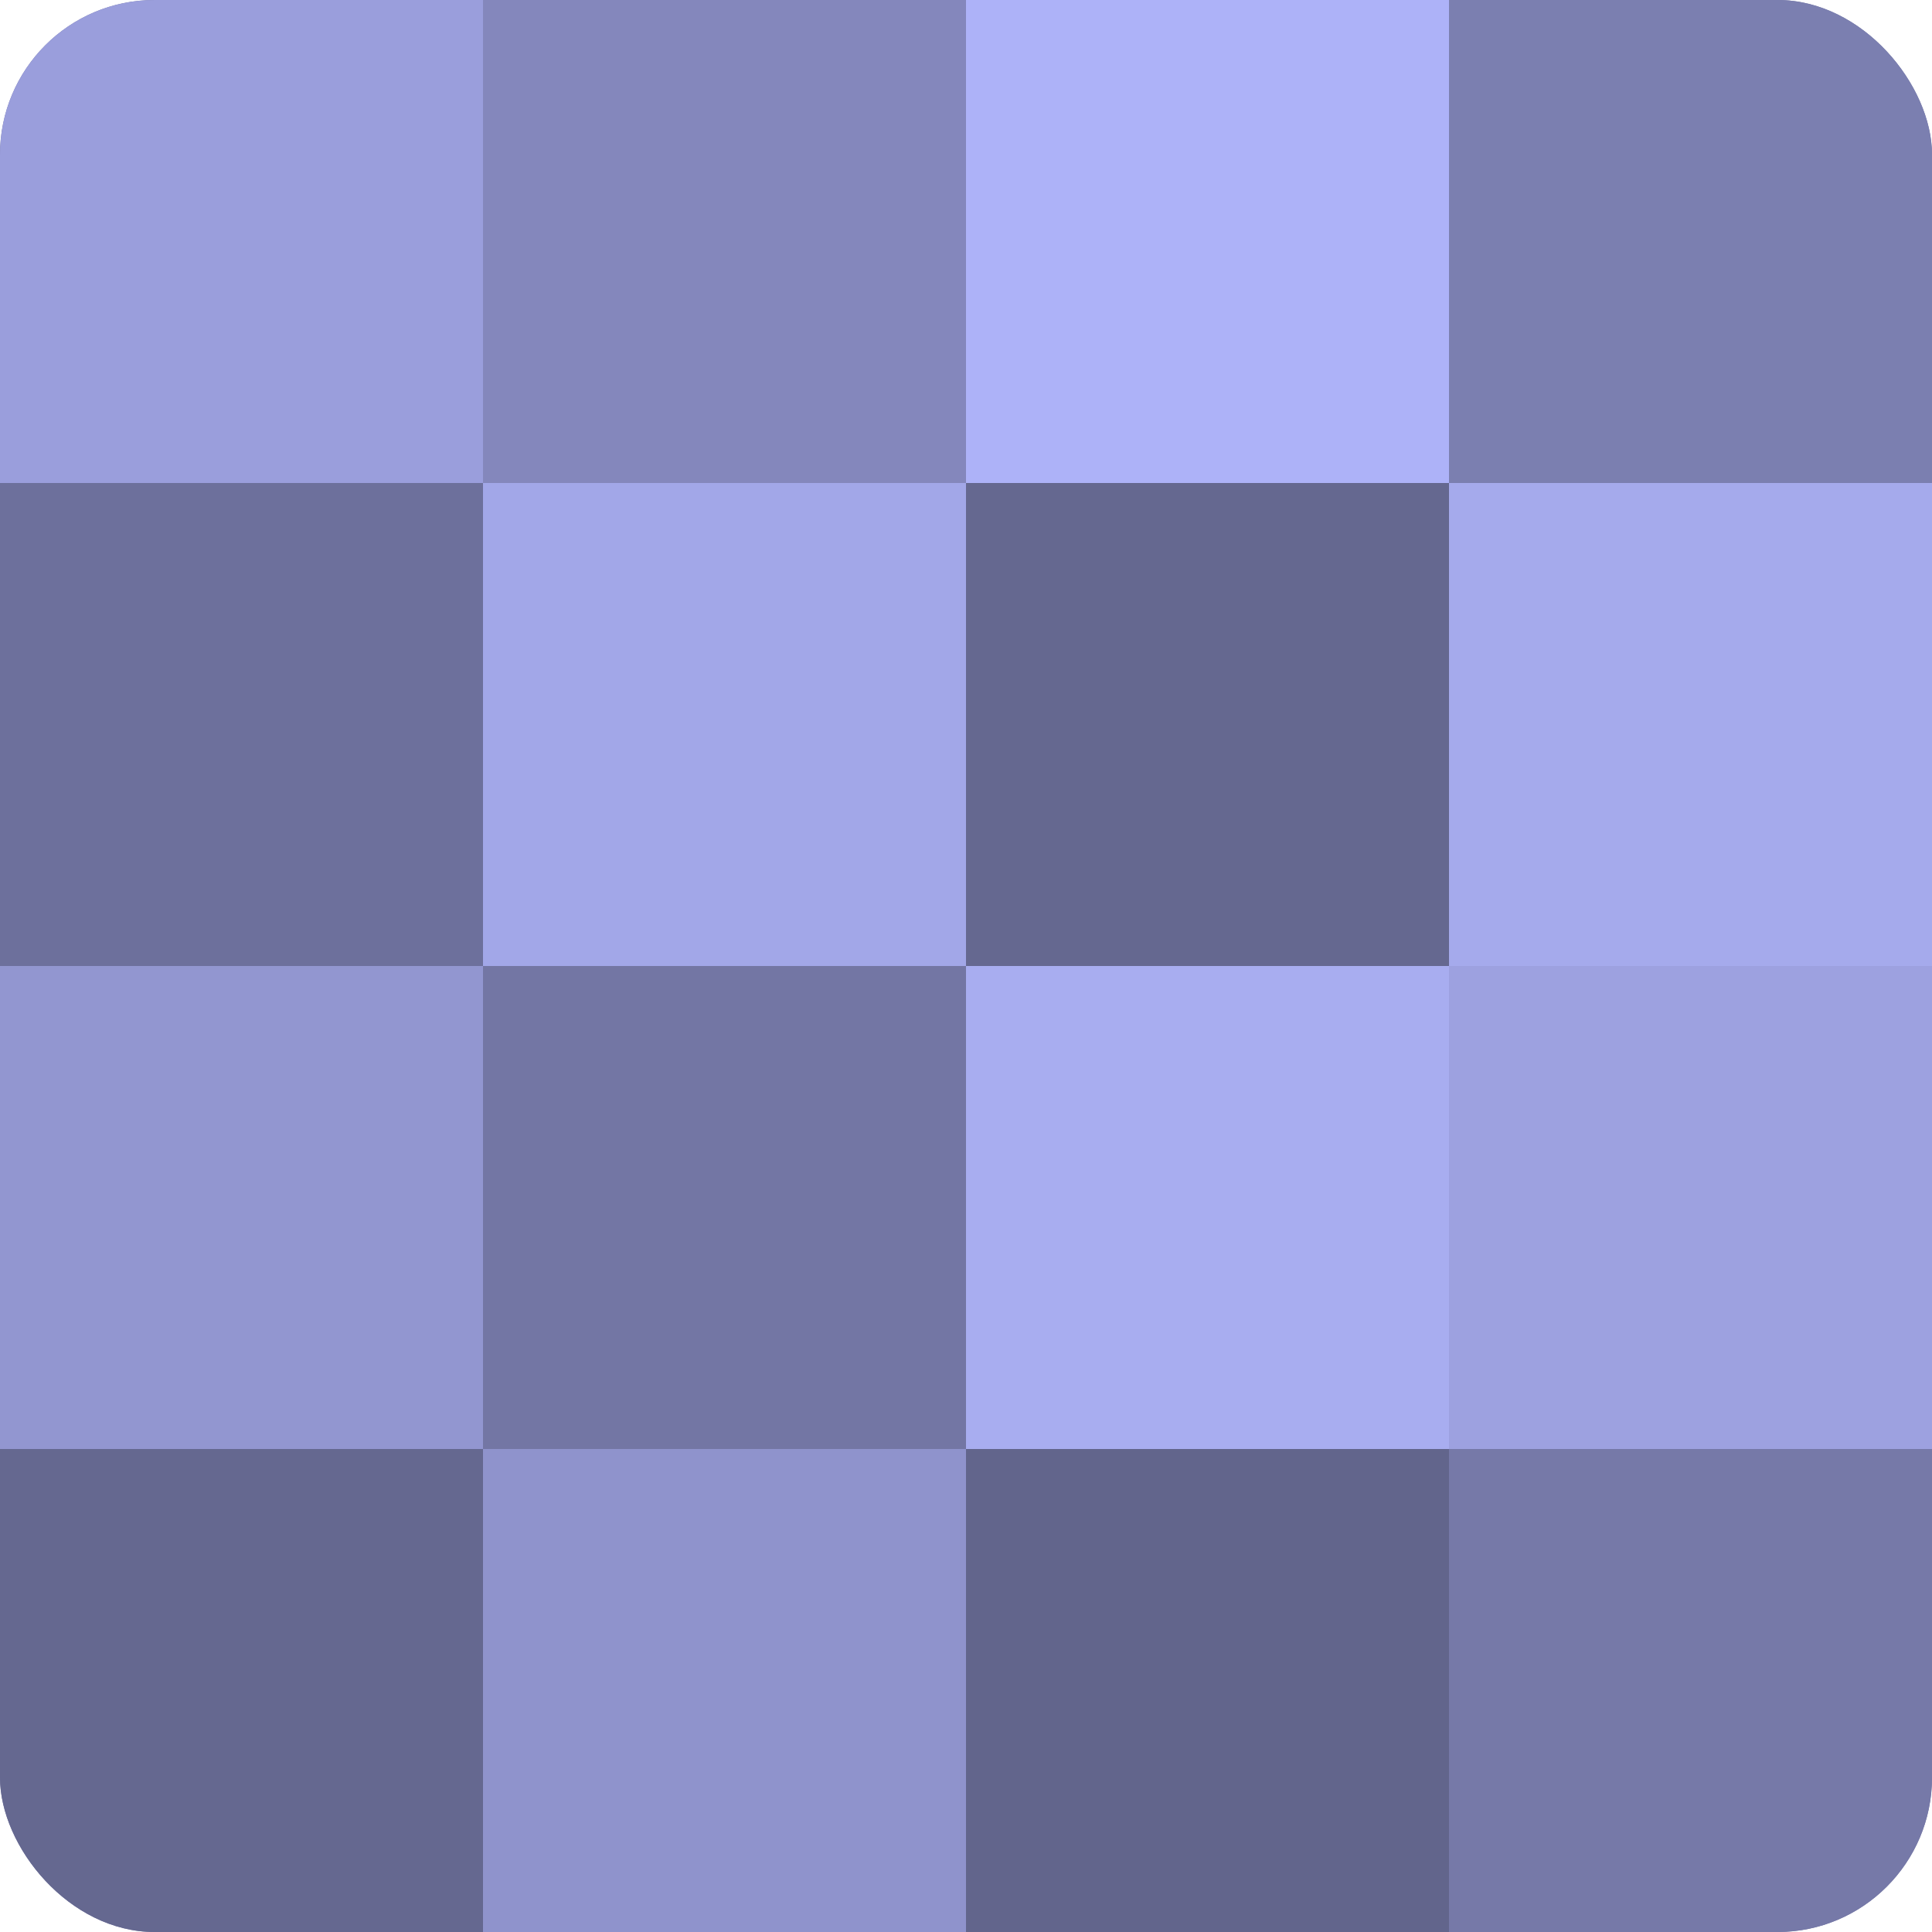
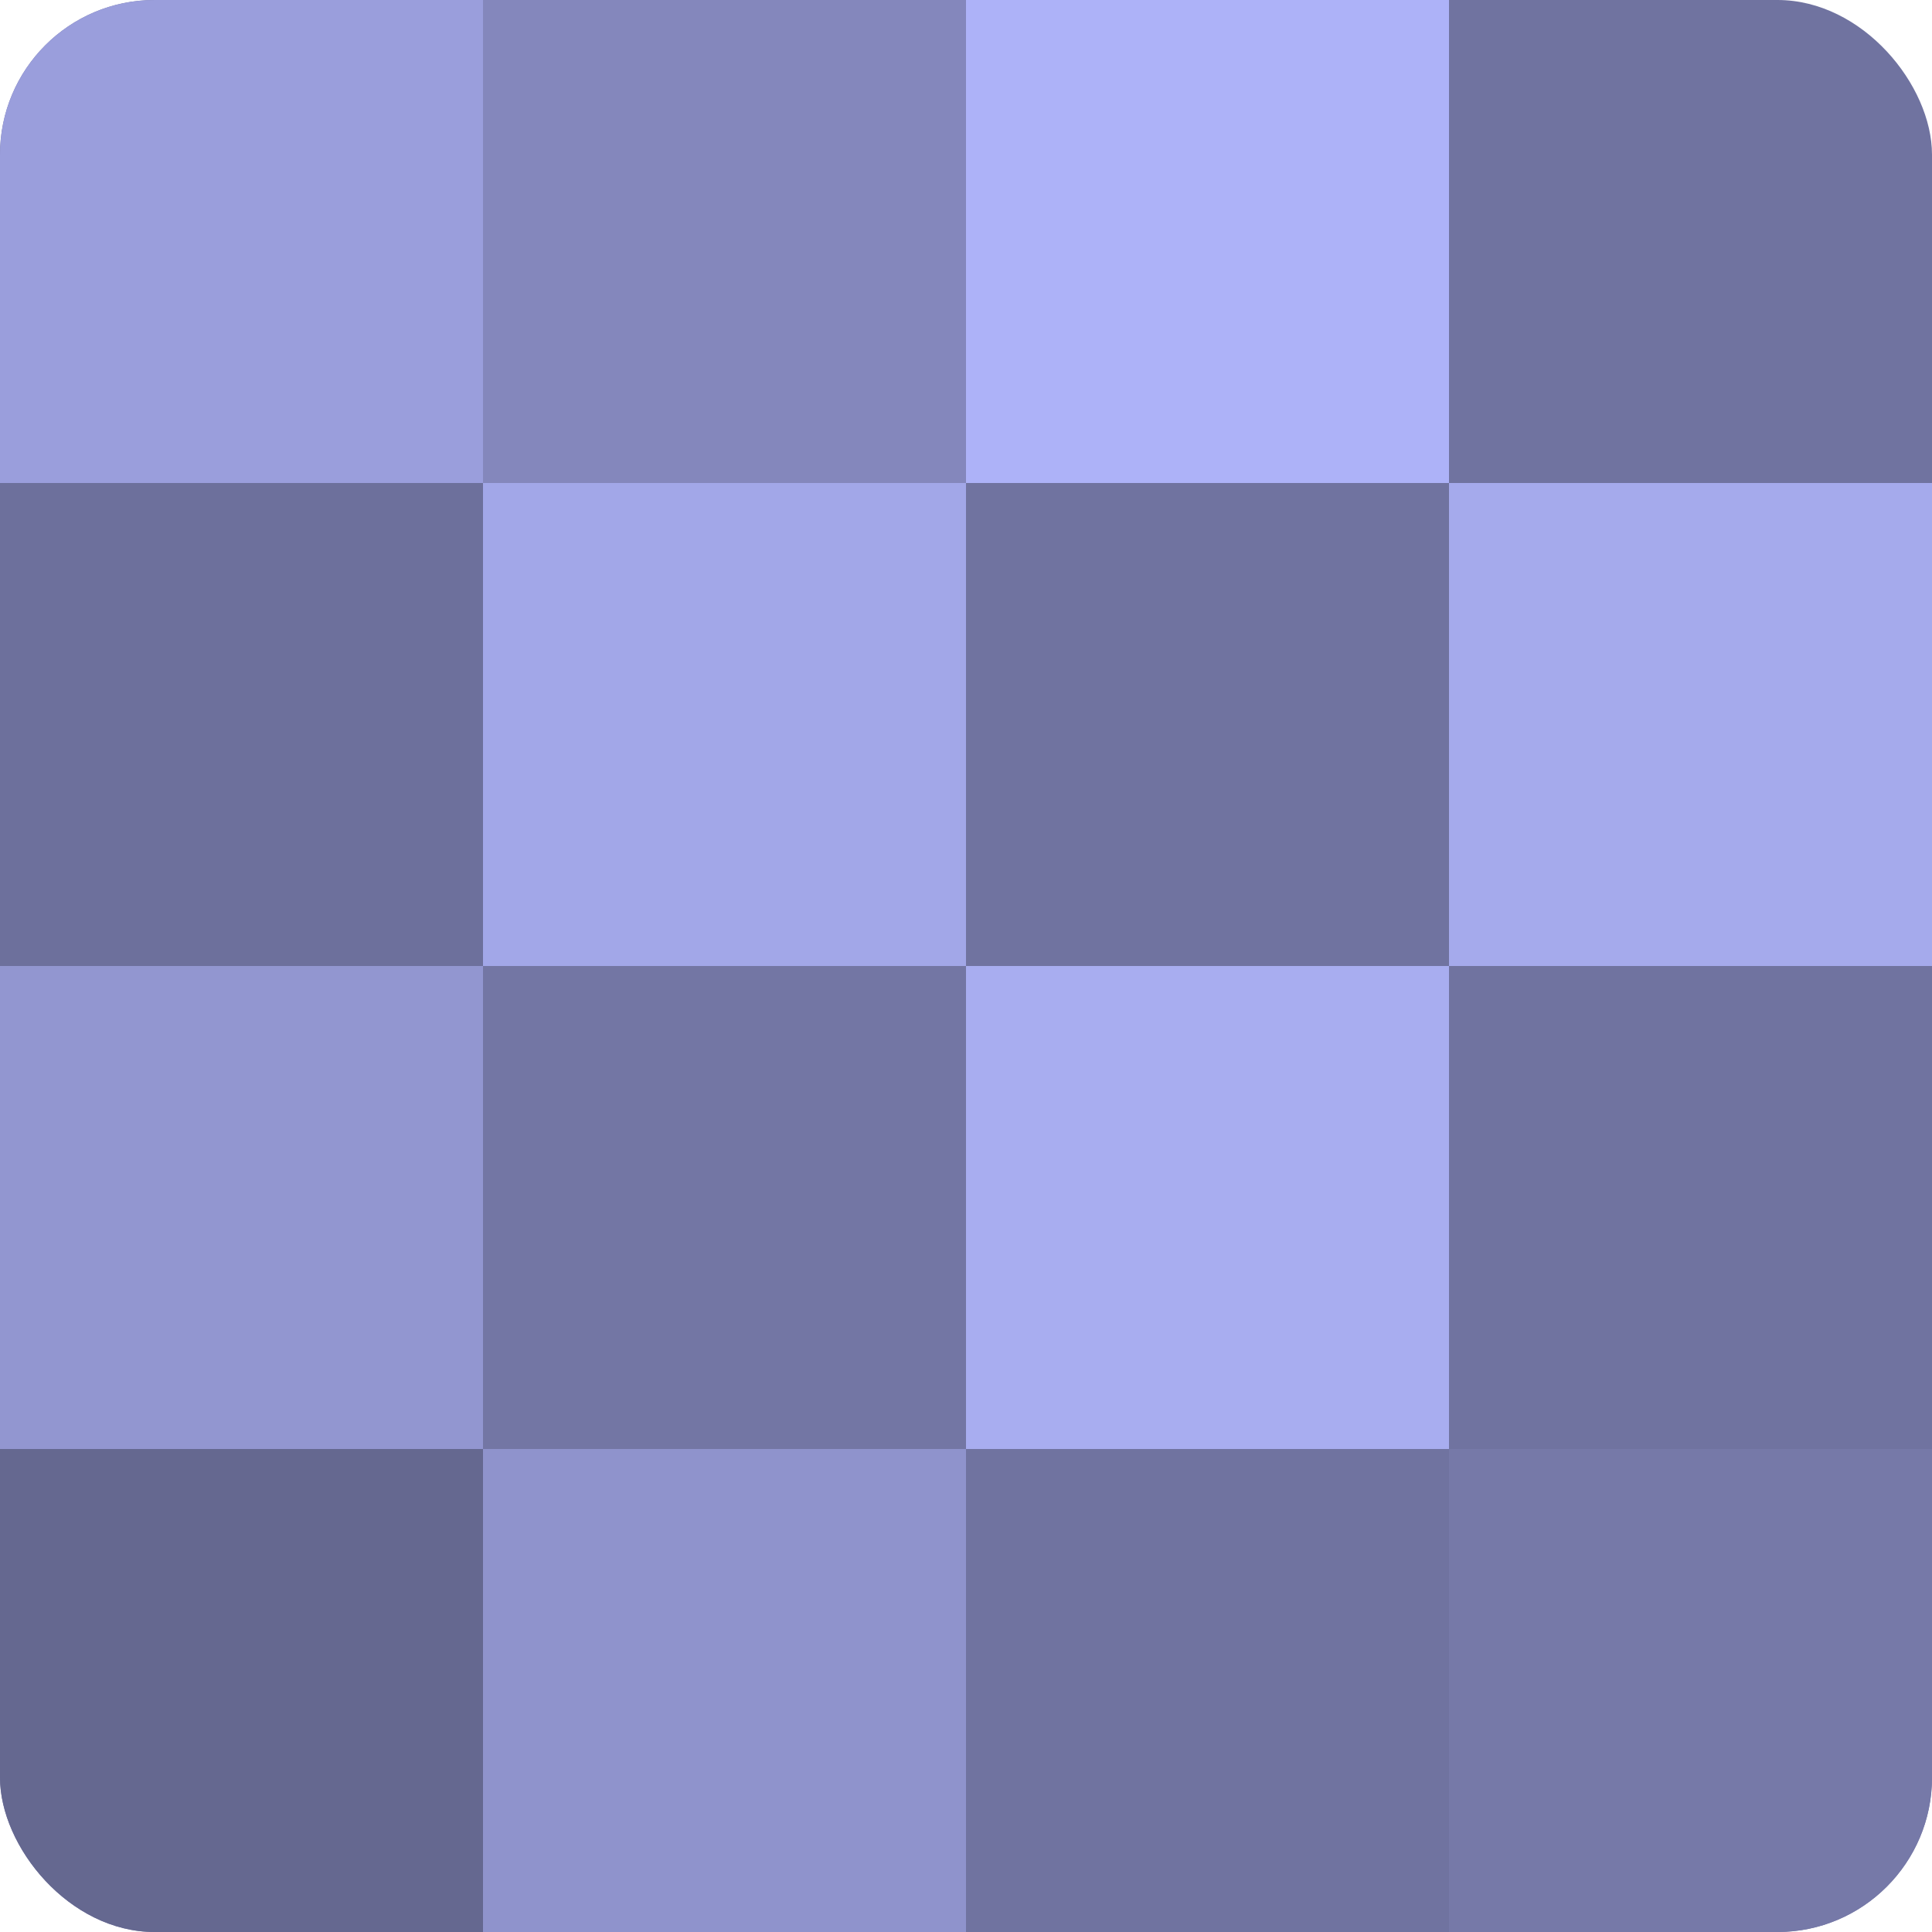
<svg xmlns="http://www.w3.org/2000/svg" width="80" height="80" viewBox="0 0 100 100" preserveAspectRatio="xMidYMid meet">
  <defs>
    <clipPath id="c" width="100" height="100">
      <rect width="100" height="100" rx="8" ry="8" />
    </clipPath>
  </defs>
  <g clip-path="url(#c)">
    <rect width="100" height="100" fill="#7073a0" />
    <rect width="25" height="25" fill="#9a9edc" />
    <rect y="25" width="25" height="25" fill="#6d709c" />
    <rect y="50" width="25" height="25" fill="#9296d0" />
    <rect y="75" width="25" height="25" fill="#656890" />
    <rect x="25" width="25" height="25" fill="#8487bc" />
    <rect x="25" y="25" width="25" height="25" fill="#a2a7e8" />
    <rect x="25" y="50" width="25" height="25" fill="#7376a4" />
    <rect x="25" y="75" width="25" height="25" fill="#8f93cc" />
    <rect x="50" width="25" height="25" fill="#adb2f8" />
-     <rect x="50" y="25" width="25" height="25" fill="#656890" />
    <rect x="50" y="50" width="25" height="25" fill="#a8adf0" />
-     <rect x="50" y="75" width="25" height="25" fill="#62658c" />
-     <rect x="75" width="25" height="25" fill="#7b7fb0" />
    <rect x="75" y="25" width="25" height="25" fill="#a5aaec" />
-     <rect x="75" y="50" width="25" height="25" fill="#9da1e0" />
    <rect x="75" y="75" width="25" height="25" fill="#7679a8" />
  </g>
</svg>